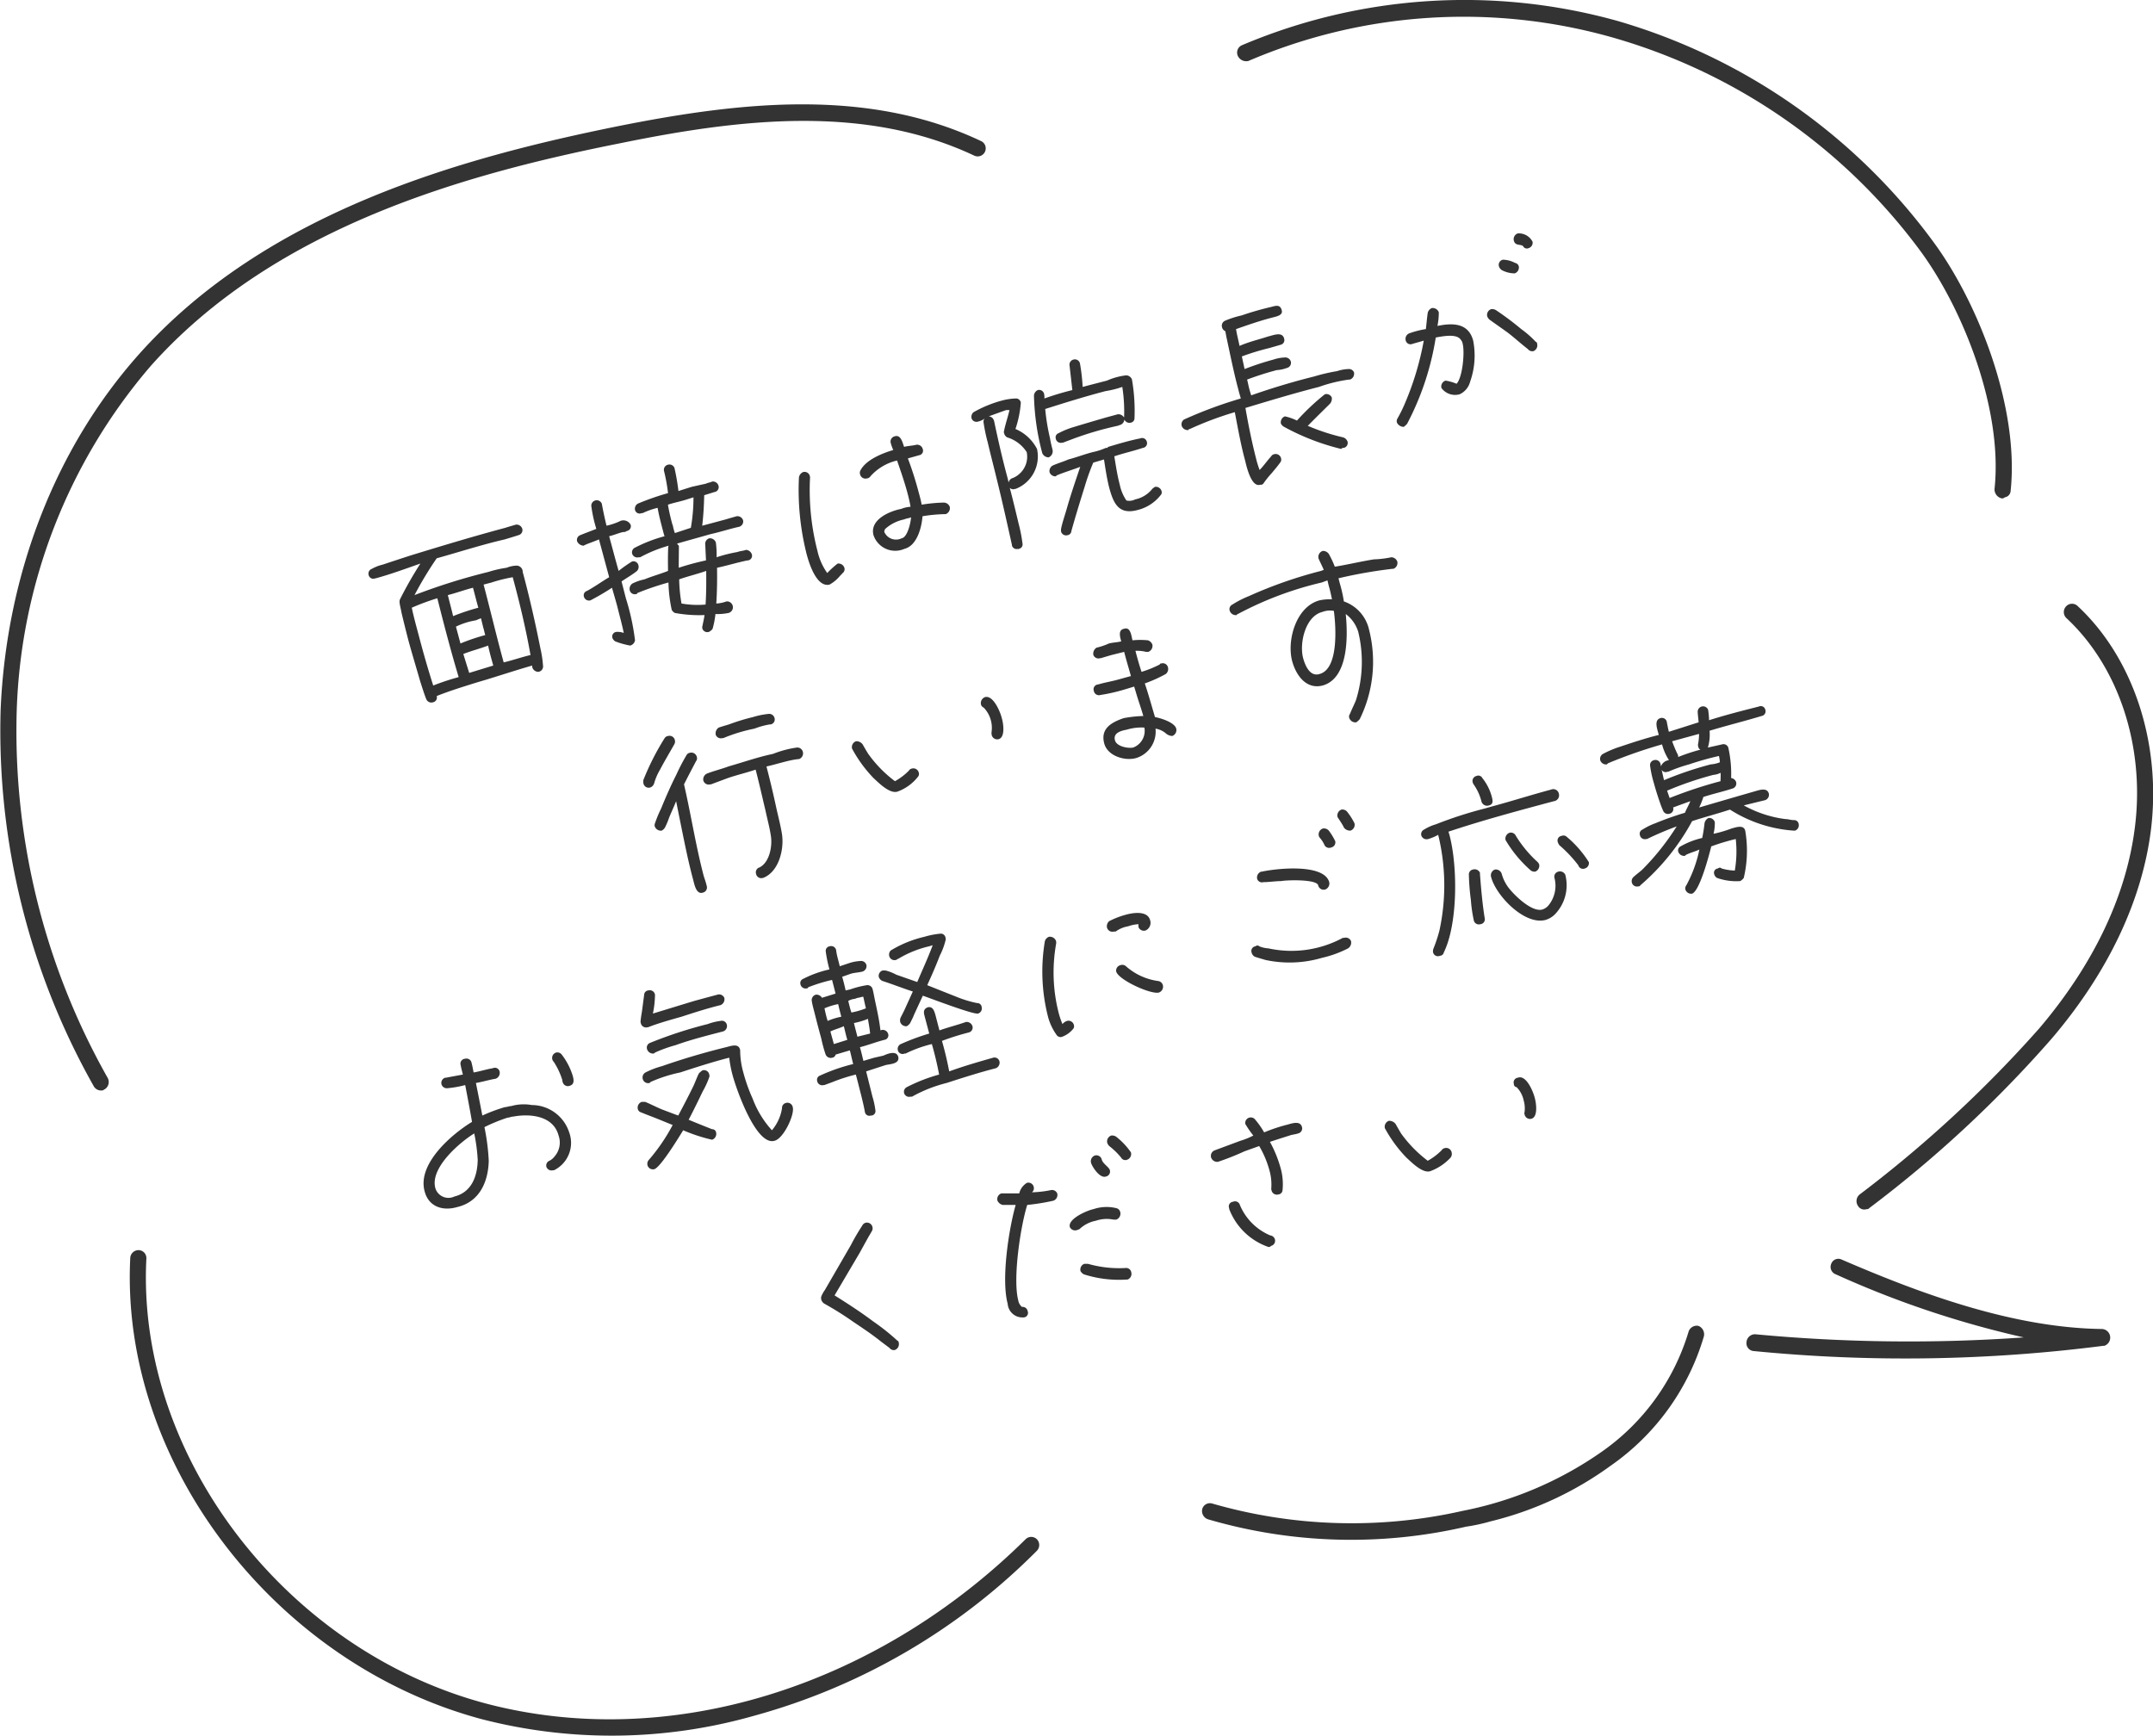
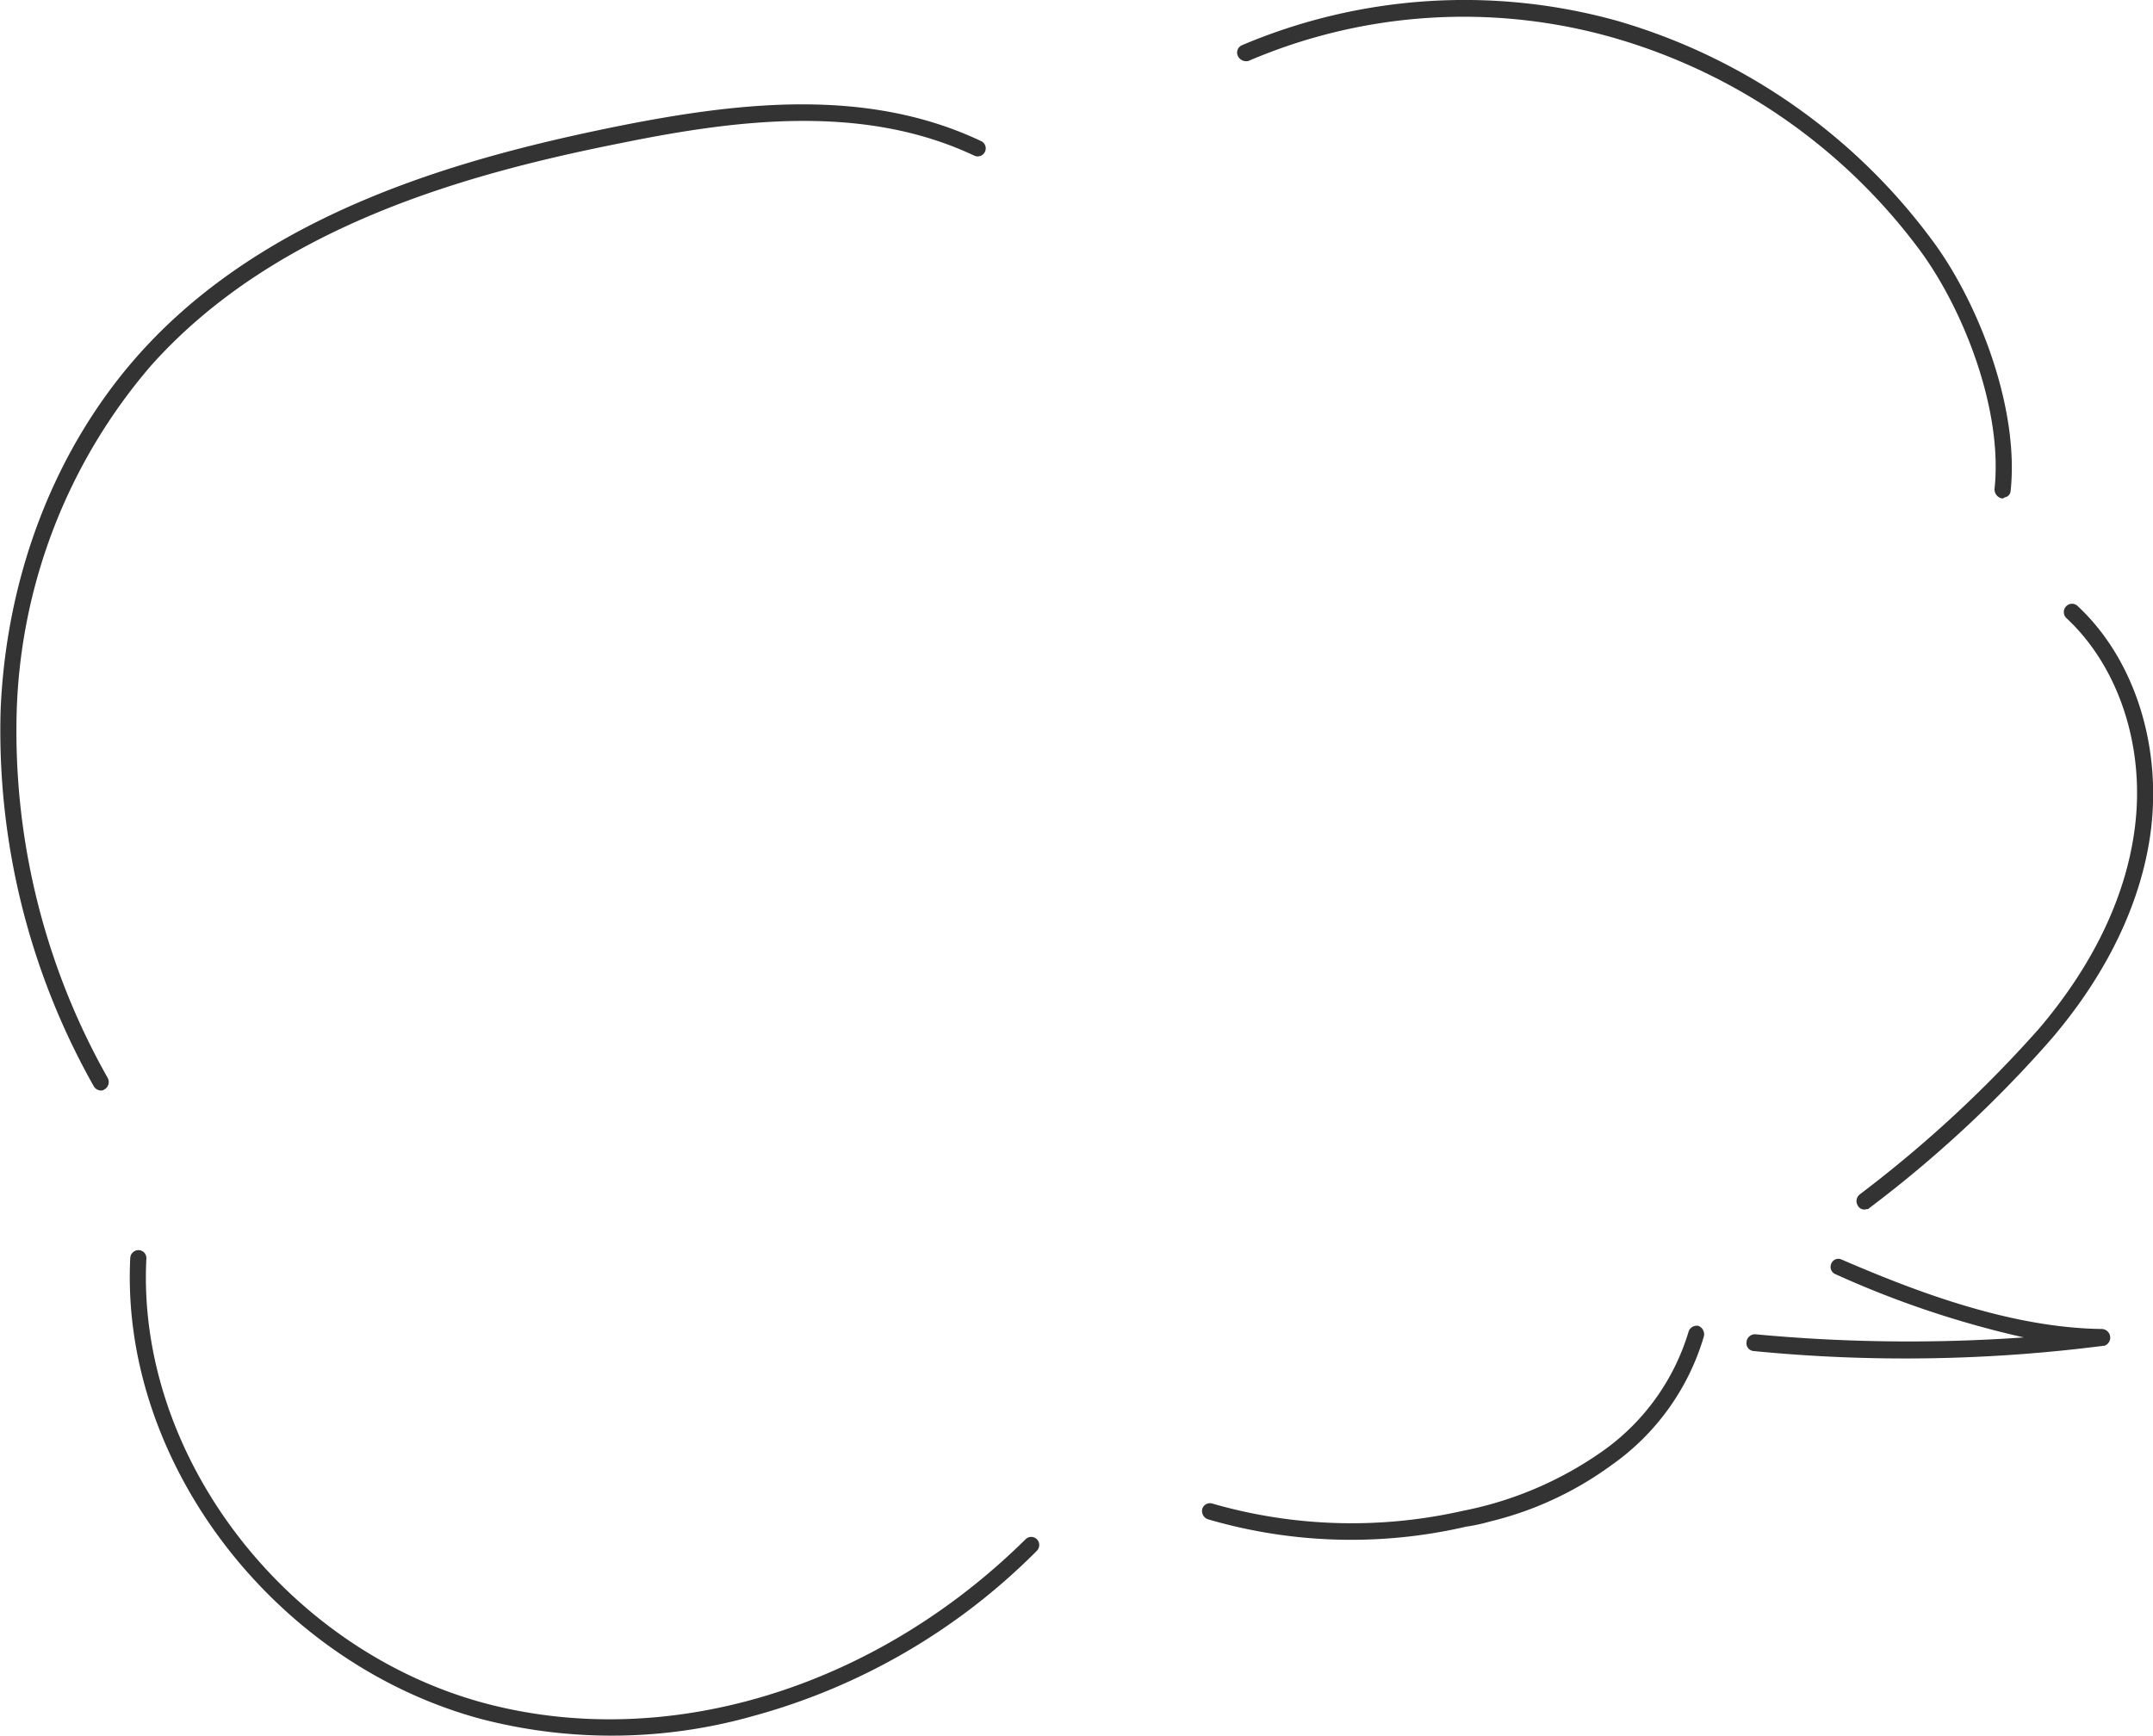
<svg xmlns="http://www.w3.org/2000/svg" id="txt_visit01.svg" width="204.75" height="165.1" viewBox="0 0 204.75 165.1">
  <defs>
    <style>
      .cls-1 {
        fill: #333;
        fill-rule: evenodd;
      }
    </style>
  </defs>
  <path id="シェイプ_853" data-name="シェイプ 853" class="cls-1" d="M1495.77,17230.5a0.267,0.267,0,0,0,.25-0.1,114.87,114.87,0,0,0,17.33-16.1c5.38-6.3,8.65-13.2,9.47-20,0.97-8.2-1.73-16.3-7.03-21.2a0.765,0.765,0,0,0-1.08.1,0.788,0.788,0,0,0,.07,1.1c4.93,4.6,7.43,12.1,6.52,19.7-0.78,6.6-3.93,13.2-9.11,19.3a117.477,117.477,0,0,1-17.08,15.8,0.813,0.813,0,0,0-.16,1.1A0.692,0.692,0,0,0,1495.77,17230.5Zm13.13-67.7a0.651,0.651,0,0,0,.56-0.6c0.84-7.9-3.07-17.9-7.35-23.7a56.97,56.97,0,0,0-30-21,54.177,54.177,0,0,0-35.75,2.3,0.762,0.762,0,0,0-.4,1,0.883,0.883,0,0,0,1.01.5,51.9,51.9,0,0,1,34.76-2.2,55.247,55.247,0,0,1,29.17,20.3c4.1,5.6,7.83,15.1,7.03,22.6a0.876,0.876,0,0,0,.68.9A0.338,0.338,0,0,0,1508.9,17162.8Zm-180.87,56.4c0.06,0,.12-0.1.18-0.1a0.814,0.814,0,0,0,.27-1.1,67.033,67.033,0,0,1-8.64-34.9,52.883,52.883,0,0,1,12.75-32.8c11.85-13.3,30.14-18.3,44.76-21.2,11.27-2.3,23.14-3.7,33.55,1.2a0.764,0.764,0,1,0,.61-1.4c-10.8-5.1-22.96-3.7-34.48-1.4-14.84,3-33.43,8.1-45.57,21.7-7.93,8.9-12.6,20.9-13.15,33.8a68.783,68.783,0,0,0,8.85,35.8A0.8,0.8,0,0,0,1328.03,17219.2Zm61.88,59.5a60.408,60.408,0,0,0,26.94-15.7,0.785,0.785,0,0,0,.01-1.1,0.76,0.76,0,0,0-1.08,0c-14.37,14.2-34.07,20.2-51.4,15.6-19.02-5.1-33.17-23.6-32.21-42.3a0.754,0.754,0,0,0-.72-0.8,0.789,0.789,0,0,0-.81.7c-1,19.4,13.67,38.6,33.39,43.9A49.432,49.432,0,0,0,1389.91,17278.7Zm70.08-18.5a32.408,32.408,0,0,0,11.44-5.3,22.832,22.832,0,0,0,8.86-12.3,0.864,0.864,0,0,0-.53-1,0.82,0.82,0,0,0-.94.6,21.456,21.456,0,0,1-8.28,11.4,34.6,34.6,0,0,1-13.2,5.6,47.839,47.839,0,0,1-23.81-.7,0.758,0.758,0,0,0-.94.5,0.83,0.83,0,0,0,.54,1,48.478,48.478,0,0,0,24.55.7A17.553,17.553,0,0,0,1459.99,17260.2Zm58.38-16.7a0.822,0.822,0,0,0-.21-1.6c-8.72-.1-17.81-3.6-24.76-6.6a0.72,0.72,0,0,0-1,.4,0.749,0.749,0,0,0,.43,1,92.3,92.3,0,0,0,17.88,6,155.724,155.724,0,0,1-25.55-.3,0.811,0.811,0,0,0-.82.8,0.74,0.74,0,0,0,.71.8,147.59,147.59,0,0,0,33.22-.5h0.1Z" transform="translate(-1318.25 -17115.5)" />
-   <path id="面接は院長が_行います_お気軽にご応募_ください_のコピー" data-name="面接は院長が 行います お気軽にご応募 ください  のコピー" class="cls-1" d="M1367.92,17165.8a0.564,0.564,0,0,0-.62-0.4c-0.33.1-.69,0.2-1,0.3-2.99.8-5.97,1.7-8.91,2.6-0.93.3-1.84,0.6-2.74,0.9a3.93,3.93,0,0,0-1.03.4,0.482,0.482,0,0,0-.31.6,0.456,0.456,0,0,0,.64.3H1354c1.45-.4,2.8-0.9,4.23-1.4a36.773,36.773,0,0,0-1.94,3.4,0.625,0.625,0,0,0-.04.3c0.03,0.3.12,0.6,0.19,1,0.19,0.8.39,1.6,0.62,2.5,0.35,1.3.75,2.6,1.15,4,0.13,0.4.41,1.3,0.58,1.7a0.524,0.524,0,0,0,.62.3,0.467,0.467,0,0,0,.37-0.6c1.25-.5,2.56-0.9,3.84-1.3,1.73-.5,3.49-1.1,5.24-1.6a0.68,0.68,0,0,0,.02.2,0.614,0.614,0,0,0,.55.4,0.518,0.518,0,0,0,.46-0.6,10.367,10.367,0,0,0-.24-1.6c-0.48-2.4-1.04-4.9-1.69-7.3a0.589,0.589,0,0,0-.66-0.6,2.683,2.683,0,0,0-.87.2,10.791,10.791,0,0,0-1.75.4,58.066,58.066,0,0,0-7.01,2.2,34.194,34.194,0,0,1,2.11-3.5c2.15-.6,4.31-1.3,6.48-1.8,0.33-.1,1-0.3,1.29-0.4A0.487,0.487,0,0,0,1367.92,17165.8Zm-0.91,4.6c0.65,2.4,1.25,4.9,1.69,7.4-0.85.2-1.7,0.5-2.55,0.7-0.66-2.4-1.25-4.9-1.91-7.4l0.76-.2A14.4,14.4,0,0,1,1367.01,17170.4Zm-3.78,1c0.17,0.6.33,1.3,0.51,1.9a20.463,20.463,0,0,0-2.4.8c-0.16-.7-0.33-1.3-0.5-2C1361.63,17171.9,1362.44,17171.6,1363.23,17171.4Zm0.98,3.8c0.07,0.2.12,0.5,0.19,0.7a19.266,19.266,0,0,0-2.36.8l-0.43-1.6a6.8,6.8,0,0,1,1.89-.6l0.49-.2Zm0.46,1.7c0.15,0.7.32,1.3,0.49,1.9l-2.29.7-0.56-1.8C1363.08,17177.4,1363.87,17177.2,1364.67,17176.9Zm-2.8,3a22.823,22.823,0,0,0-2.42.8c-0.51-1.6-.94-3.1-1.36-4.7-0.24-.9-0.49-1.8-0.68-2.7a21.5,21.5,0,0,1,2.43-.9C1360.47,17174.9,1361.12,17177.4,1361.87,17179.9Zm27.05-14.9a0.558,0.558,0,0,0-.62-0.4c-0.35.1-.7,0.2-1.03,0.3-0.74.2-1.49,0.4-2.24,0.6,0.12-1,.17-2,0.19-2.9,0.32-.1.65-0.2,0.96-0.3a0.469,0.469,0,0,0,.4-0.6,0.553,0.553,0,0,0-.61-0.4c-0.18.1-.39,0.1-0.58,0.2l-1.35.3-1.27.4a21.09,21.09,0,0,0-.38-2.2,0.514,0.514,0,0,0-.62-0.3,0.494,0.494,0,0,0-.37.6,17.158,17.158,0,0,1,.38,2.1,24.2,24.2,0,0,0-2.87,1,0.556,0.556,0,0,0-.27.6,0.447,0.447,0,0,0,.63.3h0.1a7.041,7.041,0,0,1,1.42-.5c0.12,0.7.28,1.3,0.46,2,0.06,0.2.12,0.5,0.2,0.7a13.93,13.93,0,0,0-2.84,1.1,0.493,0.493,0,0,0-.23.6,0.514,0.514,0,0,0,.62.3h0.13a13.051,13.051,0,0,1,2.71-1.1l-0.04.1c-0.04.8-.03,1.6-0.02,2.3-0.75.3-1.51,0.5-2.23,0.8a4.831,4.831,0,0,0-1.16.4,0.614,0.614,0,0,0-.26.6,0.491,0.491,0,0,0,.62.4c0.06,0,.07,0,0.12-0.1a26.884,26.884,0,0,1,2.95-1,13.708,13.708,0,0,0,.31,2.6,0.686,0.686,0,0,0,.31.3,12.974,12.974,0,0,0,2.81.2c-0.04.3-.11,0.6-0.19,1a0.512,0.512,0,0,0-.01.3,0.492,0.492,0,0,0,.61.3,0.873,0.873,0,0,0,.36-0.3,8.641,8.641,0,0,0,.27-1.4,5.194,5.194,0,0,0,1.24-.1,0.56,0.56,0,0,0-.19-1.1,3.29,3.29,0,0,1-.97.2c0.07-1.1.09-2.2,0.07-3.4,0.95-.2,1.92-0.5,2.89-0.7h0.05a0.443,0.443,0,0,0,.36-0.6,0.614,0.614,0,0,0-.55-0.4c-0.26.1-.55,0.1-0.8,0.2a14.133,14.133,0,0,0-1.99.5,9.381,9.381,0,0,0-.07-1.4,0.6,0.6,0,0,0-.64-0.4,0.547,0.547,0,0,0-.37.6l0.07,1.5a24.219,24.219,0,0,0-2.59.7c-0.01-.2.02-2,0.01-2.1a0.784,0.784,0,0,1-.17-0.2c1.05-.3,2.13-0.6,3.19-0.9,0.91-.2,1.81-0.5,2.72-0.7a0.525,0.525,0,0,0,.37-0.6h0Zm-10.7.4a0.776,0.776,0,0,0-1.08-.3,6.117,6.117,0,0,1-1.21.4c-0.17-.7-0.3-1.3-0.43-2l-0.02-.1a0.52,0.52,0,0,0-1,.2,13.139,13.139,0,0,0,.48,2.2c-0.5.2-1.05,0.4-1.53,0.6a0.481,0.481,0,0,0-.29.6,0.71,0.71,0,0,0,.63.4c0.07-.1,1.28-0.5,1.44-0.6,0.3,1.1.62,2.3,0.92,3.4l0.05,0.2c-0.68.4-1.37,0.9-2.1,1.3a0.43,0.43,0,0,0-.31.5,0.5,0.5,0,0,0,.63.4,23.156,23.156,0,0,0,2.05-1.2c0.17,0.6.35,1.2,0.51,1.8,0.22,0.9.45,1.7,0.61,2.5a1.7,1.7,0,0,0-.71-0.1,0.443,0.443,0,0,0-.36.6,0.7,0.7,0,0,0,.26.3,7.554,7.554,0,0,0,1.42.4,0.624,0.624,0,0,0,.46-0.5,22.163,22.163,0,0,0-.87-4l-0.41-1.6c0.43-.3,1.12-0.7,1.47-1a0.549,0.549,0,0,0,.14-0.5,0.486,0.486,0,0,0-.61-0.4,12.636,12.636,0,0,0-1.28.9c-0.31-1.1-.6-2.2-0.9-3.3,0.45-.1.88-0.3,1.33-0.4a0.476,0.476,0,0,0,.35-0.1,0.453,0.453,0,0,0,.36-0.6h0Zm5.98-2.6a16.834,16.834,0,0,1-.25,2.9l-1.52.5a4.853,4.853,0,0,1-.19-0.7l-0.07-.2c-0.16-.6-0.3-1.2-0.4-1.8,0.6-.2,1.19-0.3,1.8-0.5Zm1.21,7c0.01,1.1.01,2.1-.06,3.2a8.784,8.784,0,0,1-2.29-.1,14.846,14.846,0,0,1-.22-2.3C1383.7,17170.3,1384.55,17170.1,1385.41,17169.8Zm23.16-6.1a0.617,0.617,0,0,0-.56-0.4,14.918,14.918,0,0,0-2.11.2c-0.07-.4-0.18-0.8-0.29-1.2a32.4,32.4,0,0,0-1.02-3.2c0.34-.1.72-0.2,1.05-0.3a0.438,0.438,0,0,0,.36-0.6,0.548,0.548,0,0,0-.6-0.4c-0.4.1-.78,0.1-1.17,0.2-0.15-.4-0.31-1.2-0.9-1a0.514,0.514,0,0,0-.38.6,4.25,4.25,0,0,0,.25.7c-1.01.3-2.55,0.9-3.1,1.9a0.481,0.481,0,0,0-.06.4,0.525,0.525,0,0,0,.66.4,0.447,0.447,0,0,0,.33-0.2,4.852,4.852,0,0,1,2.53-1.5c0.38,1.1.73,2.1,1.02,3.2,0.1,0.4.2,0.8,0.26,1.2a2.8,2.8,0,0,0-.88.2c-1.06.2-3.03,1-2.64,2.5a2.176,2.176,0,0,0,2.94,1.3c1.22-.3,1.65-2.1,1.72-3.1a14.64,14.64,0,0,1,2.08-.2h0.12a0.6,0.6,0,0,0,.39-0.7h0Zm-10.02,5.8a0.594,0.594,0,0,0-.64-0.4,8.868,8.868,0,0,0-.99.9,5.809,5.809,0,0,1-.93-2.1,23.153,23.153,0,0,1-.71-6.9,0.464,0.464,0,0,0-.01-0.2,0.515,0.515,0,0,0-.65-0.4,0.673,0.673,0,0,0-.39.5,24.828,24.828,0,0,0,.73,7.3c0.21,0.8.93,3.2,2.18,2.9a3.461,3.461,0,0,0,.97-0.8c0.09-.1.2-0.2,0.28-0.3a0.456,0.456,0,0,0,.16-0.5h0Zm6.34-4.8c-0.03.5-.33,1.9-0.9,2a1.218,1.218,0,0,1-1.64-.6,0.44,0.44,0,0,1,.09-0.3,3.839,3.839,0,0,1,1.8-.9C1404.45,17164.8,1404.68,17164.8,1404.89,17164.7Zm21.01-13.1a0.6,0.6,0,0,0-.56-0.4,6.275,6.275,0,0,0-1.82.5q-1.17.3-2.31,0.6a18,18,0,0,0-.25-2.2,0.493,0.493,0,0,0-.63-0.4,0.5,0.5,0,0,0-.36.6c0.02,0.2.26,2.3,0.26,2.3a26.873,26.873,0,0,0-2.66.8,1.346,1.346,0,0,0-.02-0.4,0.486,0.486,0,0,0-.61-0.4,0.634,0.634,0,0,0-.36.5,23.186,23.186,0,0,0,.79,5.5,0.663,0.663,0,0,0,.6.4,0.621,0.621,0,0,0,.38-0.7c-0.07-.3-0.18-0.7-0.24-1.1a19.953,19.953,0,0,1-.46-2.8c1.88-.6,3.82-1.2,5.73-1.7a9.363,9.363,0,0,0,1.6-.4,14.866,14.866,0,0,1,.17,2.9h-0.01a0.622,0.622,0,0,0-.58-0.3l-1.11.3c-1.03.3-2.05,0.6-3.04,0.9a8.005,8.005,0,0,0-1.49.6,0.42,0.42,0,0,0-.27.5,0.487,0.487,0,0,0,.62.4h0.07l1.06-.4a31.232,31.232,0,0,1,4.13-1.2l0.29-.1a0.6,0.6,0,0,0,.36-0.5,0.515,0.515,0,0,0,.6.3,0.419,0.419,0,0,0,.36-0.4,17.466,17.466,0,0,0-.24-3.7h0Zm2.81,10.6a0.561,0.561,0,0,0-.6-0.4,1.126,1.126,0,0,0-.28.2,2.819,2.819,0,0,1-1.63,1,1.2,1.2,0,0,1-.83.1,4.165,4.165,0,0,1-.63-1.5c-0.24-.9-0.37-1.8-0.52-2.7,0.89-.3,1.81-0.5,2.71-0.8a0.453,0.453,0,0,0,.38-0.6,0.462,0.462,0,0,0-.64-0.3c-1.01.2-2.02,0.5-3.02,0.8h-0.02l-0.07.1h-0.15a5.962,5.962,0,0,1-1.24.4c-0.78.2-1.55,0.5-2.32,0.7-0.44.2-1.13,0.4-1.53,0.6a0.614,0.614,0,0,0-.26.6,0.578,0.578,0,0,0,.62.4c0.05-.1.07-0.1,0.11-0.1,0.42-.2,1.7-0.6,2.19-0.8-0.44,1.3-.85,2.5-1.23,3.8-0.16.6-.51,1.6-0.59,2.1a0.759,0.759,0,0,0,.01.3,0.5,0.5,0,0,0,.61.3,0.428,0.428,0,0,0,.36-0.4c0.39-1.4.82-2.8,1.26-4.2a21.115,21.115,0,0,1,.82-2.3l1.02-.3c0.14,0.9.27,1.8,0.5,2.7,0.41,1.5.91,2.6,2.72,2.1a3.969,3.969,0,0,0,2.16-1.4,0.379,0.379,0,0,0,.09-0.4h0Zm-11.84-4a4.1,4.1,0,0,0-2.05-1.9,10.107,10.107,0,0,0,.51-2.5,0.468,0.468,0,0,0-.51-0.4,5.765,5.765,0,0,0-1.3.2,11.6,11.6,0,0,0-2.68,1.1,0.576,0.576,0,0,0-.19.6,0.49,0.49,0,0,0,.6.3,1.672,1.672,0,0,0,.65-0.3,0.425,0.425,0,0,0-.11.4,16.067,16.067,0,0,0,.4,1.9c0.28,1.2.57,2.3,0.86,3.5,0.52,2.1.96,4.1,1.43,6.2l0.01,0.1a0.463,0.463,0,0,0,.58.3c0.02,0.1.04,0,.06,0a0.419,0.419,0,0,0,.36-0.5,14.222,14.222,0,0,0-.37-1.9c-0.26-1.1-.55-2.3-0.84-3.4a0.463,0.463,0,0,0,.5.1h0.05a3.3,3.3,0,0,0,2.04-3.8h0Zm-0.98.3a2.171,2.171,0,0,1-.73,2.1,2.009,2.009,0,0,1-.69.4,0.539,0.539,0,0,0-.3.4l-0.09-.4c-0.49-1.8-.9-3.6-1.3-5.5h-0.01a0.536,0.536,0,0,0-.49-0.4c0.54-.2,1.1-0.4,1.66-0.6h0.31c-0.13.6-.38,1.3-0.52,2a0.277,0.277,0,0,0,.01.2,0.591,0.591,0,0,0,.3.4A3.374,3.374,0,0,1,1415.89,17158.5Zm31.12-7.6a0.524,0.524,0,0,0-.54-0.3,3.892,3.892,0,0,0-1.07.2,16.692,16.692,0,0,0-2.15.5q-3.015.75-6.01,1.8-0.1-.3-0.18-0.6c-0.08-.3-0.13-0.6-0.21-0.9a28.839,28.839,0,0,1,2.82-.9,3.228,3.228,0,0,0,.95-0.2,0.5,0.5,0,0,0,.39-0.6,0.544,0.544,0,0,0-.59-0.4,3.892,3.892,0,0,0-1.07.2,27.4,27.4,0,0,0-2.74.9l-0.26-1.2a23.328,23.328,0,0,1,2.62-.8c0.35-.1.7-0.2,1.03-0.3a0.458,0.458,0,0,0,.37-0.6c-0.18-.7-1.05-0.3-1.52-0.2-0.9.3-1.82,0.5-2.72,0.9-0.12-.6-0.26-1.1-0.33-1.6,1.14-.4,2.29-0.8,3.46-1.1,0.36-.1,1.03-0.2.88-0.7-0.15-.6-0.63-0.4-1.03-0.3a27.466,27.466,0,0,0-2.78.8,8.948,8.948,0,0,0-1.57.5,0.514,0.514,0,0,0-.3.6,0.541,0.541,0,0,0,.32.4l0.09,0.5c0.37,1.7.7,3.4,1.16,5.1,0.07,0.3.14,0.5,0.22,0.8a40.836,40.836,0,0,0-5.4,2,0.556,0.556,0,0,0-.22.6,0.594,0.594,0,0,0,.64.4,0.131,0.131,0,0,1,.14-0.1,31.709,31.709,0,0,1,4.27-1.6c0.29,1.5.57,3.1,0.98,4.6,0.12,0.5.58,2.6,1.45,2.3a0.294,0.294,0,0,0,.28-0.1,8.744,8.744,0,0,1,.8-1c0.25-.3.59-0.7,0.8-1a0.435,0.435,0,0,0,.09-0.4,0.525,0.525,0,0,0-.66-0.4,0.416,0.416,0,0,0-.28.2c-0.37.4-.71,0.9-1.1,1.3a9.063,9.063,0,0,1-.34-1.1c-0.41-1.6-.73-3.2-1.01-4.8,2.32-.7,4.64-1.4,6.99-2a14.22,14.22,0,0,1,2.86-.7h0.09a0.591,0.591,0,0,0,.38-0.7h0Zm-0.61,6.6a0.652,0.652,0,0,0-.41-0.4,19.813,19.813,0,0,1-3.37-1.1c0.69-.7,1.4-1.4,2.11-2.1a0.741,0.741,0,0,0,.17-0.6,0.558,0.558,0,0,0-.66-0.3,22.374,22.374,0,0,0-2.65,2.5,5.172,5.172,0,0,0-1.14-.4,0.591,0.591,0,0,0-.38.7,0.772,0.772,0,0,0,.3.3,22.264,22.264,0,0,0,5.43,2.1,0.243,0.243,0,0,1,.23-0.1A0.48,0.48,0,0,0,1446.4,17157.5Zm17.6-19a1.459,1.459,0,0,0-1.41-.8,0.576,0.576,0,0,0-.37.7c0.14,0.5.59,0.3,0.87,0.5a0.4,0.4,0,0,0,.53.2,0.543,0.543,0,0,0,.38-0.6h0Zm-1.32,2.3a0.469,0.469,0,0,0-.36-0.3,2.554,2.554,0,0,0-1.14-.3,0.5,0.5,0,0,0-.39.6,0.655,0.655,0,0,0,.3.4,2.641,2.641,0,0,0,1.21.3,0.591,0.591,0,0,0,.38-0.7h0Zm1.75,7.4a0.2,0.2,0,0,0-.14-0.2,9.134,9.134,0,0,0-1.37-1.2,27.293,27.293,0,0,0-2.4-1.8,0.728,0.728,0,0,0-.45-0.1,0.573,0.573,0,0,0-.38.7,0.785,0.785,0,0,0,.21.3c0.56,0.4,1.13.8,1.69,1.2,0.66,0.5,1.31,1.1,1.96,1.6a0.536,0.536,0,0,0,.52.2,0.588,0.588,0,0,0,.36-0.7h0Zm-6.08-.3c-0.45-1.7-1.96-1.7-3.4-1.4a6.37,6.37,0,0,0,.13-1.3,0.619,0.619,0,0,0-.66-0.4,0.644,0.644,0,0,0-.4.5c-0.07.5-.11,1-0.17,1.5a8.61,8.61,0,0,0-1.57.4,0.568,0.568,0,0,0-.34.7,0.466,0.466,0,0,0,.65.3l1.06-.3a27.806,27.806,0,0,1-1.85,6.1,13.106,13.106,0,0,1-.65,1.3,0.5,0.5,0,0,0-.05.4,0.738,0.738,0,0,0,.64.4,1.641,1.641,0,0,0,.33-0.3,26.4,26.4,0,0,0,2.72-8.2c0.58-.1,1.97-0.4,2.37.2a0.749,0.749,0,0,1,.19.4c0.21,0.8-.01,3.2-0.58,3.8a4.4,4.4,0,0,0-1.05-.3,0.588,0.588,0,0,0-.39.7,1.6,1.6,0,0,0,1.73.6,1.8,1.8,0,0,0,1-1.2A7.433,7.433,0,0,0,1458.35,17147.9Zm-66.44,35.9a0.522,0.522,0,0,0-.57-0.4,7.62,7.62,0,0,0-1.48.3,19.412,19.412,0,0,0-2.29.7c-0.33.1-.68,0.2-0.97,0.3a0.659,0.659,0,0,0-.28.7,0.528,0.528,0,0,0,.64.3h0.08a15.534,15.534,0,0,1,2.96-.9,7.433,7.433,0,0,1,1.45-.4h0.09a0.48,0.48,0,0,0,.37-0.6h0Zm2.69,3.2a0.539,0.539,0,0,0-.58-0.4,9.771,9.771,0,0,0-2.25.6c-1.44.3-2.85,0.8-4.26,1.2-0.5.2-1.64,0.5-2.08,0.7a0.617,0.617,0,0,0-.3.6,0.525,0.525,0,0,0,.66.4h0.08c0.52-.2,1.07-0.4,1.6-0.6,0.88-.3,1.75-0.5,2.64-0.8,0.34,1.3.63,2.6,0.94,3.9,0.17,0.8.39,1.6,0.51,2.4,0.15,0.9-.09,2.5-1.08,3a0.478,0.478,0,0,0-.33.6,0.5,0.5,0,0,0,.64.4h0.03c1.54-.6,2.02-2.8,1.79-4.2-0.13-.8-0.34-1.6-0.52-2.4-0.3-1.4-.61-2.7-0.95-4,0.93-.2,2.08-0.6,3.01-0.7h0.07a0.573,0.573,0,0,0,.38-0.7h0Zm-12.17-1.1a0.513,0.513,0,0,0-.64-0.4,0.447,0.447,0,0,0-.33.2,24.3,24.3,0,0,0-2.03,4,1.007,1.007,0,0,0,.01.3,0.506,0.506,0,0,0,.64.4,0.6,0.6,0,0,0,.38-0.4,5.483,5.483,0,0,1,.56-1.3c0.42-.8.9-1.6,1.35-2.4a0.522,0.522,0,0,0,.06-0.4h0Zm2.09,1.6a0.534,0.534,0,0,0-.67-0.4,0.43,0.43,0,0,0-.3.2,19.181,19.181,0,0,0-.99,1.9c-0.51,1-.99,2.1-1.44,3.2a11.594,11.594,0,0,0-.58,1.4,0.444,0.444,0,0,0-.02.3,0.612,0.612,0,0,0,.66.4,0.787,0.787,0,0,0,.36-0.4,6.512,6.512,0,0,0,.33-0.8c0.2-.5.44-1,0.68-1.6l0.32,1.6c0.39,1.9.77,3.9,1.28,5.8,0.12,0.4.27,1.5,0.93,1.3a0.5,0.5,0,0,0,.39-0.6c-0.09-.4-0.21-0.7-0.3-1-0.76-2.9-1.2-5.8-1.87-8.7,0.35-.7.72-1.4,1.14-2.2A0.429,0.429,0,0,0,1384.52,17187.5Zm29-3.7c-0.14-.6-0.81-2.2-1.59-2a0.607,0.607,0,0,0-.39.7,0.44,0.44,0,0,0,.26.3,2.769,2.769,0,0,1,.75,2.3,1.007,1.007,0,0,0,.01.3,0.538,0.538,0,0,0,.67.4c0.66-.2.42-1.6,0.29-2h0Zm-7.89,5.2a0.53,0.53,0,0,0-.67-0.4,0.416,0.416,0,0,0-.28.2,5.805,5.805,0,0,1-1.32,1,11.839,11.839,0,0,1-2.54-2.6c-0.19-.3-0.36-0.6-0.53-0.9a0.73,0.73,0,0,0-.63-0.3,0.591,0.591,0,0,0-.38.7,12.652,12.652,0,0,0,2.04,2.8c0.44,0.4,1.5,1.5,2.25,1.3a4.349,4.349,0,0,0,1.96-1.4A0.415,0.415,0,0,0,1405.63,17189Zm23.7-10a0.506,0.506,0,0,0-.64-0.4,0.14,0.14,0,0,0-.15.1,10.437,10.437,0,0,1-1.73.7c-0.2-.6-0.4-1.3-0.58-2a3.469,3.469,0,0,1,1.01.1h0.21a0.607,0.607,0,0,0,.39-0.7,0.694,0.694,0,0,0-.42-0.4,7.222,7.222,0,0,0-1.47,0c-0.11-.4-0.17-1.3-0.79-1.1-0.61.1-.39,0.8-0.28,1.2-0.39.1-.77,0.1-1.17,0.2a6.09,6.09,0,0,1-1.18.4,0.672,0.672,0,0,0-.3.7,0.518,0.518,0,0,0,.64.3h0.07c0.33-.1.66-0.2,1.01-0.3,0.4-.1.8-0.2,1.21-0.3,0.2,0.8.42,1.5,0.64,2.3-0.37.1-.73,0.2-1.09,0.3-0.68.2-1.37,0.3-2.03,0.5a0.455,0.455,0,0,0-.41.6,0.493,0.493,0,0,0,.63.4,16.95,16.95,0,0,0,2.22-.5l0.99-.3,0.3,1c0.19,0.6.4,1.2,0.57,1.8a11.751,11.751,0,0,0-1.86.2c-1.18.4-2.23,1-1.86,2.4,0.31,1.2,1.95,1.7,3.03,1.4a2.631,2.631,0,0,0,1.85-2.8,2.027,2.027,0,0,1,1.04.5,1.018,1.018,0,0,0,.55.2,0.6,0.6,0,0,0,.38-0.7c-0.16-.6-1.48-1-2.02-1.1l-0.03-.1c-0.3-1-.6-2.1-0.94-3.1a12.95,12.95,0,0,0,2-.9,0.61,0.61,0,0,0,.21-0.6h0Zm-2.25,5.7a1.691,1.691,0,0,1-1.07,1.9c-0.49.1-1.58-.1-1.73-0.7-0.18-.7.58-0.9,1.12-1A4.785,4.785,0,0,1,1427.08,17184.7Zm24.05-15.8a0.628,0.628,0,0,0-.56-0.4,9.293,9.293,0,0,1-1.66.2c-1.25.2-2.49,0.5-3.72,0.7a9.224,9.224,0,0,0-.56-1.2,0.66,0.66,0,0,0-.59-0.3,0.594,0.594,0,0,0-.4.7c0.07,0.2.38,0.8,0.5,1.1l-0.27.1a41.95,41.95,0,0,0-6.86,2.4,9.185,9.185,0,0,0-1.56.8,0.48,0.48,0,0,0-.25.6,0.612,0.612,0,0,0,.66.4c0.05-.1.07-0.1,0.11-0.1a32.737,32.737,0,0,1,7.98-3l0.54-.2,0.12,0.5c0.12,0.4.21,0.8,0.31,1.3a4.75,4.75,0,0,0-1.19.1c-2.22.6-3.13,3.8-2.59,5.8,0.36,1.3,1.31,2.7,2.89,2.3,2.5-.7,2.4-4.8,2.2-6.8a3.326,3.326,0,0,1,1.19,1.7,12.143,12.143,0,0,1-.22,6.5c-0.16.4-.37,0.8-0.57,1.3a0.425,0.425,0,0,0-.06.4,0.619,0.619,0,0,0,.66.4,1.641,1.641,0,0,0,.33-0.3,12.375,12.375,0,0,0,.89-8.5,3.7,3.7,0,0,0-2.4-2.7,12.584,12.584,0,0,0-.38-1.7l-0.13-.5a45.148,45.148,0,0,1,5.13-.9h0.09a0.594,0.594,0,0,0,.37-0.7h0Zm-6.03,4.7c0.19,1.4.49,5.5-1.35,6-0.92.3-1.38-.8-1.57-1.5-0.38-1.4.2-4,1.83-4.4A2.034,2.034,0,0,1,1445.1,17173.6Zm-72.36,44.3a6.313,6.313,0,0,0-1.07-2.1,0.519,0.519,0,0,0-.5-0.2,0.531,0.531,0,0,0-.25.9,6.983,6.983,0,0,1,.8,1.7,0.62,0.62,0,0,0,.04.2,0.507,0.507,0,0,0,.55.4c0.5-.1.55-0.4,0.43-0.9h0Zm-0.36,5.3a3.754,3.754,0,0,0-3.56-2.6,4.334,4.334,0,0,0-1.96.1c-0.2,0-.41.1-0.6,0.1a15.67,15.67,0,0,0-2.14.8c-0.19-1-.39-2-0.61-3.1,0.63-.1,1.24-0.3,1.87-0.4a0.591,0.591,0,0,0,.38-0.7,0.463,0.463,0,0,0-.65-0.3c-0.61.1-1.21,0.3-1.82,0.4-0.06-.3-0.11-0.6-0.19-0.9a0.493,0.493,0,0,0-.63-0.4,0.459,0.459,0,0,0-.41.6c0.05,0.3.14,0.6,0.21,0.9-0.54.1-1.08,0.2-1.61,0.3h-0.07a0.517,0.517,0,0,0-.36.6,0.522,0.522,0,0,0,.57.4,10.171,10.171,0,0,0,1.69-.3c0.23,1.2.44,2.3,0.65,3.5-1.97,1.2-5.22,4-4.51,6.6,0.39,1.5,1.75,1.9,3.11,1.5,2.12-.5,2.94-2.4,2.99-4.4a20.606,20.606,0,0,0-.41-3.2,16.359,16.359,0,0,1,2.2-.9c0.17,0,.35-0.1.53-0.1,1.59-.3,3.82-0.1,4.32,1.8a2,2,0,0,1-.39,2,1.37,1.37,0,0,1-.48.4,0.484,0.484,0,0,0-.28.6,0.521,0.521,0,0,0,.63.3h0.09a2.9,2.9,0,0,0,1.44-3.6h0Zm-9.03.1a16.864,16.864,0,0,1,.33,2.5c-0.02,1.6-.6,3.1-2.22,3.5a1.3,1.3,0,0,1-1.81-.8C1359.13,17226.6,1361.9,17224.2,1363.35,17223.3Zm23.78-12.9a0.533,0.533,0,0,0-.64-0.3q-1.125.3-2.22,0.6c-1.32.4-2.62,0.8-3.93,1.2h0a9.255,9.255,0,0,0,.2-1.8,0.506,0.506,0,0,0-.64-0.4,0.429,0.429,0,0,0-.39.4l-0.21,1.6c-0.05.3-.1,0.6-0.13,0.9a0.4,0.4,0,0,0,.02.2,0.506,0.506,0,0,0,.64.4h0.05c1.03-.4,2.12-0.7,3.18-1,1.23-.4,2.47-0.8,3.7-1.1a0.594,0.594,0,0,0,.37-0.7h0Zm0.25,2.6a0.486,0.486,0,0,0-.61-0.4,5.306,5.306,0,0,0-1.22.3,40.908,40.908,0,0,0-5.51,1.8,0.48,0.48,0,0,0-.25.6,0.594,0.594,0,0,0,.64.4,1.47,1.47,0,0,0,.13-0.1,13.314,13.314,0,0,1,1.95-.7c1.11-.4,2.21-0.7,3.34-1,0.38-.1.77-0.2,1.16-0.3a0.534,0.534,0,0,0,.37-0.6h0Zm6.26,7.8a0.509,0.509,0,0,0-.64-0.4,0.48,0.48,0,0,0-.38.5,4.272,4.272,0,0,1-.96,2.1,9.3,9.3,0,0,1-1.83-3,16.037,16.037,0,0,1-.89-2.5,7.83,7.83,0,0,1-.3-2.1,0.355,0.355,0,0,0-.02-0.1c-0.17-.6-0.89-0.3-1.33-0.2-2.03.5-4.08,1.1-6.08,1.8a7.974,7.974,0,0,0-1.57.6,0.542,0.542,0,0,0-.27.6,0.529,0.529,0,0,0,.66.4,0.943,0.943,0,0,1,.1-0.1,13.94,13.94,0,0,1,2.81-.9c1.53-.5,3.08-1,4.64-1.4h0.02a11.33,11.33,0,0,0,.33,1.7c0.32,1.2,2.21,6.7,3.97,6.2,0.87-.2,1.94-2.5,1.74-3.2h0Zm-7.94-3.1a0.506,0.506,0,0,0-.64-0.4,1.552,1.552,0,0,0-.35.3c-0.2.4-.37,0.9-0.57,1.3-0.44.9-.91,1.8-1.39,2.7q-0.81-.3-1.59-0.6c-0.48-.2-1.06-0.5-1.55-0.7h-0.34a0.588,0.588,0,0,0-.36.7,0.446,0.446,0,0,0,.31.3c0.49,0.2,1.02.4,1.53,0.6l1.47,0.6a17.623,17.623,0,0,1-2.25,3.3,0.557,0.557,0,0,0-.15.5,0.537,0.537,0,0,0,.66.4c0.61-.2,2.37-3.1,2.74-3.7a15.734,15.734,0,0,0,2.75.9,0.591,0.591,0,0,0,.38-0.7,0.366,0.366,0,0,0-.38-0.3c-0.76-.3-1.5-0.6-2.23-0.9,0.47-.9.91-1.8,1.34-2.7a7.833,7.833,0,0,0,.6-1.3A0.392,0.392,0,0,0,1385.7,17217.7Zm25.91-6.4a0.425,0.425,0,0,0-.45-0.4,10.728,10.728,0,0,1-1.71-.5c-1.01-.4-2.02-0.8-3.02-1.2,0.41-.9.81-1.8,1.19-2.8a6.661,6.661,0,0,0,.56-1.5,0.339,0.339,0,0,0-.01-0.2,0.449,0.449,0,0,0-.49-0.4,7.965,7.965,0,0,0-1.53.3,10.8,10.8,0,0,0-3.19,1.3,0.557,0.557,0,0,0-.15.5,0.509,0.509,0,0,0,.64.4c0.08,0,.13-0.1.21-0.1a10.119,10.119,0,0,1,2.96-1.2l0.33-.1c-0.45,1.2-.96,2.3-1.47,3.5l-2-.7a4.219,4.219,0,0,0-1.03-.4h-0.26a0.534,0.534,0,0,0-.37.6,0.632,0.632,0,0,0,.35.4c0.95,0.3,1.94.7,2.89,1l-0.77,1.7c-0.14.3-.3,0.6-0.4,0.8a0.728,0.728,0,0,0-.03.4,0.583,0.583,0,0,0,.63.4,1.041,1.041,0,0,0,.32-0.3c0.14-.3.26-0.5,0.37-0.8l0.83-1.8c0.6,0.2,4.76,1.8,5.25,1.7a0.509,0.509,0,0,0,.35-0.6h0Zm1.7,5.2a0.487,0.487,0,0,0-.62-0.4c-1.41.4-2.8,0.8-4.17,1.3-0.19-1-.43-2-0.69-2.9a24.044,24.044,0,0,1,2.54-.8,0.48,0.48,0,0,0,.36-0.6,0.578,0.578,0,0,0-.62-0.4c-0.85.3-1.68,0.5-2.52,0.8l-0.39-1.5c-0.1-.3-0.21-0.8-0.71-0.7-0.53.2-.37,0.6-0.27,1l0.4,1.5a21.523,21.523,0,0,0-2.7,1,0.5,0.5,0,0,0-.28.6,0.456,0.456,0,0,0,.64.3h0.1a11.82,11.82,0,0,1,2.49-.9c0.26,0.9.5,1.9,0.69,2.9a16.137,16.137,0,0,0-3.08,1.2,0.5,0.5,0,0,0-.24.6,0.5,0.5,0,0,0,.61.3h0.14a13.27,13.27,0,0,1,3.29-1.3c1.54-.5,3.11-1,4.67-1.4a0.571,0.571,0,0,0,.36-0.6h0Zm-9.64-.5c-0.18-.6-0.97-0.3-1.41-0.1l-0.88.2c-0.35.1-.68,0.2-1.02,0.3-0.1-.4-0.21-0.9-0.33-1.3,0.78-.2,1.54-0.5,2.32-0.7a0.433,0.433,0,0,0,.35-0.6,0.528,0.528,0,0,0-.72-0.3c-0.11-1-.34-2-0.55-3-0.06-.3-0.11-0.6-0.19-0.9a0.5,0.5,0,0,0-.55-0.4,8.927,8.927,0,0,0-1.58.4l-0.44.1c-0.11-.5-0.21-0.9-0.33-1.3,0.3-.1.57-0.2,0.86-0.3,0.37-.1.73-0.1,1.09-0.2a0.548,0.548,0,0,0,.36-0.6,0.522,0.522,0,0,0-.57-0.4,4.111,4.111,0,0,0-1.07.2c-0.29.1-.6,0.2-0.9,0.3-0.11-.5-0.28-1-0.34-1.5l-0.02-.1a0.49,0.49,0,0,0-.6-0.3,0.439,0.439,0,0,0-.37.5,12.829,12.829,0,0,0,.35,1.7,10.48,10.48,0,0,0-2.5.9,0.424,0.424,0,0,0-.26.5,0.5,0.5,0,0,0,.62.4c0.05,0,.07,0,0.12-0.1a15.426,15.426,0,0,1,2.27-.7c0.1,0.4.21,0.8,0.33,1.3l-1.29.4a0.616,0.616,0,0,0-.57-0.3,0.53,0.53,0,0,0-.4.6c0.06,0.4.18,0.8,0.28,1.2q0.3,1.2.63,2.4a12.4,12.4,0,0,0,.41,1.5,0.517,0.517,0,0,0,.61.3,0.391,0.391,0,0,0,.34-0.3l1.35-.4c0.11,0.4.21,0.9,0.32,1.3a17.383,17.383,0,0,0-3.16,1.1,0.42,0.42,0,0,0-.27.5,0.487,0.487,0,0,0,.62.4h0.07l0.81-.3a16.284,16.284,0,0,1,2.18-.7c0.19,0.7.36,1.4,0.54,2.1,0.12,0.5.22,0.9,0.31,1.4l0.02,0.1a0.427,0.427,0,0,0,.55.3,0.419,0.419,0,0,0,.44-0.5,7.551,7.551,0,0,0-.28-1.3l-0.6-2.4c0.62-.2,1.23-0.4,1.85-0.6,0.4-.1,1.37-0.1,1.2-0.8h0Zm-3.32-5.7c0.09,0.4.17,0.8,0.25,1.1a7.393,7.393,0,0,1-1.38.4c-0.11-.3-0.2-0.7-0.3-1.1a1.5,1.5,0,0,1,.62-0.2l0.28-.1c0.17,0,.35-0.1.53-0.1h0Zm0.44,2.1c0.08,0.5.16,0.9,0.21,1.4l-1.21.3c-0.1-.4-0.21-0.8-0.33-1.3a6.73,6.73,0,0,0,1.33-.4h0Zm-2.83-1.4q0.135,0.6.3,1.2a6.277,6.277,0,0,0-1.3.4l-0.09-.3q-0.12-.45-0.21-0.9a6.277,6.277,0,0,1,1.3-.4h0Zm0.54,2.1c0.12,0.5.21,0.9,0.33,1.3l-1.28.4-0.33-1.2C1397.65,17213.4,1398.07,17213.3,1398.5,17213.1Zm29.12-10.1c-0.26-.9-1.6-0.7-2.31-0.5a8.127,8.127,0,0,0-1.56.6,0.628,0.628,0,0,0-.23.6,0.533,0.533,0,0,0,.66.4h0.17a2.763,2.763,0,0,1,1.19-.5,3.421,3.421,0,0,1,.98-0.2,1.007,1.007,0,0,0,.01.3,0.552,0.552,0,0,0,.66.3,0.8,0.8,0,0,0,.43-1h0Zm1.22,6.2a0.545,0.545,0,0,0-.48-0.4,5.8,5.8,0,0,1-3.03-1.4,0.523,0.523,0,0,0-.54-0.1,0.531,0.531,0,0,0-.39.6c0.22,0.8,3.29,2.2,4.06,2a0.591,0.591,0,0,0,.38-0.7h0Zm-10.16-4.2a0.622,0.622,0,0,0-.68-0.4,0.652,0.652,0,0,0-.38.4,17.367,17.367,0,0,0,.27,7.1,5.248,5.248,0,0,0,.82,1.8,0.451,0.451,0,0,0,.57.2,2.441,2.441,0,0,0,.99-0.7,0.4,0.4,0,0,0,.11-0.4,0.529,0.529,0,0,0-.66-0.4,0.941,0.941,0,0,0-.43.3,7.9,7.9,0,0,1-.37-1.1,15.511,15.511,0,0,1-.24-6.5A0.757,0.757,0,0,0,1418.68,17205Zm28.38-11.2a6.117,6.117,0,0,0-.7-1.1,0.586,0.586,0,0,0-.54-0.2,0.594,0.594,0,0,0-.37.7c0.04,0.1.48,0.7,0.6,1a0.718,0.718,0,0,0,.63.3,0.582,0.582,0,0,0,.38-0.7h0Zm-1.83,1.7a5.962,5.962,0,0,0-.61-1,0.614,0.614,0,0,0-.57-0.2,0.591,0.591,0,0,0-.38.7,0.5,0.5,0,0,0,.11.2,2.624,2.624,0,0,1,.44.7,0.5,0.5,0,0,0,.63.2,0.493,0.493,0,0,0,.38-0.6h0Zm-0.57,3.9c-0.5-1.8-5.04-1.3-6.4-1h-0.07a0.591,0.591,0,0,0-.38.7,0.474,0.474,0,0,0,.59.3c0.56,0,1.14-.1,1.7-0.1,0.44-.1,3.35-0.2,3.51.4a0.53,0.53,0,0,0,.67.4,0.61,0.61,0,0,0,.38-0.7h0Zm2.07,5.6a0.542,0.542,0,0,0-.66-0.3h-0.12a10.269,10.269,0,0,1-7.07,1,2.74,2.74,0,0,1-.88-0.2,0.23,0.23,0,0,0-.34,0,0.448,0.448,0,0,0-.38.6,0.589,0.589,0,0,0,.32.4c0.3,0.1.66,0.2,0.99,0.3a10.907,10.907,0,0,0,5.38-.2,10.487,10.487,0,0,0,2.48-.9A0.659,0.659,0,0,0,1446.73,17205Zm22.62-7.5a10.141,10.141,0,0,0-2.09-2.4,0.463,0.463,0,0,0-.5-0.1,0.443,0.443,0,0,0-.36.6,0.879,0.879,0,0,0,.16.3,12.309,12.309,0,0,1,1.79,1.9,0.46,0.46,0,0,0,.62.3,0.533,0.533,0,0,0,.38-0.6h0Zm-4.73.2a0.792,0.792,0,0,0-.24-0.3,11.469,11.469,0,0,1-1.97-2.4,0.519,0.519,0,0,0-.59-0.3,0.588,0.588,0,0,0-.39.7,11.784,11.784,0,0,0,2.41,2.9,0.615,0.615,0,0,0,.41.1,0.594,0.594,0,0,0,.37-0.7h0Zm-5.18-5.3a38.576,38.576,0,0,0-4.64,1.5,4.51,4.51,0,0,0-1.12.5,0.48,0.48,0,0,0-.25.6,0.528,0.528,0,0,0,.64.3,4.4,4.4,0,0,0,.95-0.4l0.05,0.2a20.252,20.252,0,0,1,.07,8.9,14.067,14.067,0,0,1-.56,1.7,0.672,0.672,0,0,0-.04.4,0.476,0.476,0,0,0,.66.3,0.373,0.373,0,0,0,.35-0.3c1.34-2.7,1.34-8.2.54-11.2l-0.09-.3c3.3-1.1,6.67-2,10.03-2.9a0.562,0.562,0,0,0,.47-0.7h0a0.541,0.541,0,0,0-.75-0.4c-1.87.5-3.75,1.1-5.61,1.6Zm0.42-.3c0.39-.1.36-0.4,0.29-0.7a4.829,4.829,0,0,0-.93-1.9,0.424,0.424,0,0,0-.55-0.2,0.487,0.487,0,0,0-.37.6,0.882,0.882,0,0,0,.09.2,4.871,4.871,0,0,1,.74,1.6A0.554,0.554,0,0,0,1459.86,17192.1Zm7.25,6.6a0.558,0.558,0,0,0-.66-0.3,0.487,0.487,0,0,0-.37.6,2.953,2.953,0,0,1-.56,2.6,1.265,1.265,0,0,1-.58.4c-1.02.3-2.72-1.4-3.25-2.1a3.928,3.928,0,0,1-.63-1.3,0.594,0.594,0,0,0-.64-0.4,0.585,0.585,0,0,0-.37.7c0.47,1.8,3.18,4.6,5.16,4.1a2.082,2.082,0,0,0,.97-0.6,3.975,3.975,0,0,0,.93-3.7h0Zm-8.12-.2a0.552,0.552,0,0,0-.66-0.3,0.47,0.47,0,0,0-.39.5,21.551,21.551,0,0,0,.19,2.4,13.794,13.794,0,0,0,.27,1.9,0.493,0.493,0,0,0,.63.4,0.469,0.469,0,0,0,.41-0.6c-0.22-1.4-.34-2.8-0.44-4.1C1458.99,17198.6,1459,17198.6,1458.99,17198.5Zm30.32-4.6a0.437,0.437,0,0,0-.47-0.4c-0.27,0-.55-0.1-0.82-0.1a11.029,11.029,0,0,1-3.94-1.3l2.04-.5a0.54,0.54,0,0,0,.35-0.6c-0.17-.7-1.05-0.3-1.47-0.2q-2.6.75-5.16,1.5a6.927,6.927,0,0,0,.4-1c0.91-.3,1.84-0.5,2.76-0.8a0.5,0.5,0,0,0,.36-0.6,0.568,0.568,0,0,0-.48-0.4,11.406,11.406,0,0,0-.27-2.9,0.481,0.481,0,0,0-.6-0.3l-1.34.3a4.362,4.362,0,0,0,.16-1.6c1.65-.5,3.29-0.9,4.94-1.4a0.453,0.453,0,0,0,.36-0.6,0.44,0.44,0,0,0-.62-0.3c-1.58.4-3.16,0.8-4.73,1.3a6.757,6.757,0,0,0-.09-1,0.514,0.514,0,0,0-.99.2c0.02,0.4.07,0.7,0.09,1-0.95.3-1.88,0.6-2.83,0.9-0.08-.3-0.13-0.6-0.21-1a0.481,0.481,0,0,0-.6-0.3c-0.65.2-.27,1.1-0.15,1.6-1.21.3-2.43,0.7-3.62,1.1a9.59,9.59,0,0,0-1.68.7,0.542,0.542,0,0,0-.27.6,0.576,0.576,0,0,0,.63.4,0.943,0.943,0,0,0,.1-0.1,46.142,46.142,0,0,1,5.15-1.8,5.213,5.213,0,0,0,.66,1.5,0.924,0.924,0,0,0-.77.6,0.8,0.8,0,0,0-.03-0.2,0.485,0.485,0,0,0-.63-0.4,0.471,0.471,0,0,0-.37.5,9.994,9.994,0,0,0,.34,1.6q0.285,1.05.66,2.1,0.105,0.3.24,0.6a0.493,0.493,0,0,0,.59.3,0.459,0.459,0,0,0,.36-0.6c0.53-.2,1.1-0.4,1.64-0.6-0.16.4-.35,0.7-0.51,1.1a29.584,29.584,0,0,0-2.82,1,6.268,6.268,0,0,0-1.22.6,0.417,0.417,0,0,0-.25.5,0.477,0.477,0,0,0,.6.4h0.08a30.192,30.192,0,0,1,2.82-1.2,23.655,23.655,0,0,1-3.16,4c-0.29.3-.61,0.5-0.93,0.8a0.532,0.532,0,0,0-.18.5,0.5,0.5,0,0,0,.63.4,0.18,0.18,0,0,0,.19-0.1,21.668,21.668,0,0,0,4.92-6.1c1.2-.4,2.39-0.7,3.6-1.1a12.937,12.937,0,0,0,6.04,2h0.15a0.54,0.54,0,0,0,.35-0.6h0Zm-5.09.6c-0.16-.6-0.91-0.3-1.31-0.2a11.255,11.255,0,0,1-1.7.5,4.578,4.578,0,0,0,.12-1.1,0.555,0.555,0,0,0-.6-0.4,0.683,0.683,0,0,0-.38.5,13.563,13.563,0,0,1-.22,1.4,7.474,7.474,0,0,0-2.06.8,0.42,0.42,0,0,0-.22.5,0.589,0.589,0,0,0,.63.4c0.03,0,.09-0.1.12-0.1,0.39-.2.83-0.3,1.26-0.5a12.2,12.2,0,0,1-1.24,3.4,0.465,0.465,0,0,0-.09.4,0.578,0.578,0,0,0,.62.4c0.74-.2,1.67-3.8,1.84-4.5a20.018,20.018,0,0,1,2.33-.7,10.781,10.781,0,0,1-.09,3,5.263,5.263,0,0,1-1.26-.2,0.23,0.23,0,0,0-.34,0,0.407,0.407,0,0,0-.37.5,0.6,0.6,0,0,0,.28.4,5.486,5.486,0,0,0,2.2.3,1.033,1.033,0,0,0,.34-0.3,11.138,11.138,0,0,0,.14-4.5h0Zm-4.39-9.2a5.473,5.473,0,0,1-.08.9,0.511,0.511,0,0,0,0,.3,0.385,0.385,0,0,0,.21.3,17.513,17.513,0,0,0-2.12.7,0.457,0.457,0,0,0-.02-0.2,0.235,0.235,0,0,0-.05-0.1,12.213,12.213,0,0,1-.5-1.2Zm1.89,2.1a3.109,3.109,0,0,1,.09.6,2.806,2.806,0,0,1-.87.2,34.079,34.079,0,0,0-4.44,1.5c-0.08-.3-0.16-0.7-0.23-1a0.42,0.42,0,0,0,.55.2h0.08a14.117,14.117,0,0,1,1.98-.7,29.34,29.34,0,0,1,2.84-.8h0Zm0.16,1.6c0.01,0.3,0,.5-0.01.8a41.538,41.538,0,0,0-4.84,1.6l-0.24-.7a32.416,32.416,0,0,1,4.39-1.5A1.854,1.854,0,0,0,1481.88,17189Zm-80.66,43.2a0.538,0.538,0,0,0-.67-0.4,0.553,0.553,0,0,0-.32.3,18.973,18.973,0,0,0-1.05,1.8l-2.49,4.3a2.652,2.652,0,0,0-.29.5,0.555,0.555,0,0,0-.05.4,0.669,0.669,0,0,0,.31.4,30.676,30.676,0,0,1,2.71,1.7c0.89,0.6,1.8,1.2,2.67,1.9l0.8,0.6a0.511,0.511,0,0,0,.5.2,0.591,0.591,0,0,0,.38-0.7,0.231,0.231,0,0,0-.14-0.2,20.745,20.745,0,0,0-2.26-1.8c-1.2-.9-2.43-1.7-3.71-2.5h0.01l2.36-4,0.83-1.5,0.35-.6A0.521,0.521,0,0,0,1401.22,17232.2Zm24.58-7.1a6.682,6.682,0,0,0-1.42-1.5,0.714,0.714,0,0,0-.45-0.1,0.591,0.591,0,0,0-.38.7,0.835,0.835,0,0,0,.19.3,6.9,6.9,0,0,1,1.13,1.1,0.447,0.447,0,0,0,.57.2,0.57,0.57,0,0,0,.36-0.7h0Zm-2,1.7c-0.08-.3-0.65-0.6-0.77-1a0.525,0.525,0,0,0-.66-0.4,0.579,0.579,0,0,0-.36.7c0.12,0.4.84,1.5,1.41,1.3a0.486,0.486,0,0,0,.38-0.6h0Zm0.99,4a0.5,0.5,0,0,0-.41-0.4,3.9,3.9,0,0,0-2.14.1c-0.53.1-2.46,0.9-2.25,1.7a0.552,0.552,0,0,0,.66.3,2.39,2.39,0,0,0,.26-0.1,3.149,3.149,0,0,1,1.57-.8,3.215,3.215,0,0,1,1.68-.1h0.24a0.607,0.607,0,0,0,.39-0.7h0Zm1.04,5.7a0.485,0.485,0,0,0-.54-0.4,10.836,10.836,0,0,1-3.58-.4h-0.33a0.576,0.576,0,0,0-.37.7,0.811,0.811,0,0,0,.31.3,10.984,10.984,0,0,0,4.04.5h0.11a0.57,0.57,0,0,0,.36-0.7h0Zm-7.04-7.5a0.538,0.538,0,0,0-.64-0.3,10.544,10.544,0,0,1-1.76.2,0.5,0.5,0,0,0,.17-0.5,0.519,0.519,0,0,0-.65-0.4,1.62,1.62,0,0,0-.73,1h-1.69a0.573,0.573,0,0,0-.38.7,0.751,0.751,0,0,0,.49.4h1.24c-0.68,2.4-1.38,7.1-.76,9.4a1.4,1.4,0,0,0,1.44,1.3h0.09a0.434,0.434,0,0,0,.37-0.6,0.491,0.491,0,0,0-.54-0.4,1.019,1.019,0,0,1-.35-0.6c-0.55-2.1.22-7.1,0.85-9.1a20.342,20.342,0,0,0,2.48-.4A0.576,0.576,0,0,0,1418.79,17229Zm23.28-6.3c-0.18-.7-1.08-0.3-1.53-0.2a15.756,15.756,0,0,0-2.07.7,7.946,7.946,0,0,0-.84-1.2,0.528,0.528,0,0,0-.95.4,9.06,9.06,0,0,0,.76,1.1,6.624,6.624,0,0,1-1.23.5l-2.42.9a0.561,0.561,0,0,0-.36.7,0.613,0.613,0,0,0,.65.4,24.44,24.44,0,0,0,2.52-1l1.4-.5a9.35,9.35,0,0,1,.97,2.3,4.935,4.935,0,0,1,.18,1.7,0.4,0.4,0,0,0,.02.2,0.517,0.517,0,0,0,.66.4,0.429,0.429,0,0,0,.39-0.4,5.693,5.693,0,0,0-.21-2.2,11.6,11.6,0,0,0-.99-2.4c0.61-.2,1.23-0.4,1.87-0.6,0.26-.1.53-0.1,0.81-0.2a0.487,0.487,0,0,0,.37-0.6h0Zm-2.57,10.7a0.52,0.52,0,0,0-.45-0.4,5.4,5.4,0,0,1-2.89-2.9,0.472,0.472,0,0,0-.65-0.3,0.438,0.438,0,0,0-.37.6l0.01,0.1a6.125,6.125,0,0,0,3.73,3.6,0.259,0.259,0,0,0,.24-0.1A0.5,0.5,0,0,0,1439.5,17233.4Zm24.7-13.5c-0.15-.6-0.81-2.2-1.6-1.9a0.453,0.453,0,0,0-.38.6,0.288,0.288,0,0,0,.26.3,2.545,2.545,0,0,1,.68,1.3,2.615,2.615,0,0,1,.07,1.1,0.265,0.265,0,0,0,.01.2,0.525,0.525,0,0,0,.66.4c0.66-.2.42-1.6,0.3-2h0Zm-7.9,5.2a0.525,0.525,0,0,0-.66-0.4,0.433,0.433,0,0,0-.29.2,5.805,5.805,0,0,1-1.32,1,12.066,12.066,0,0,1-2.54-2.6c-0.18-.3-0.35-0.6-0.52-0.9a0.761,0.761,0,0,0-.64-0.3,0.6,0.6,0,0,0-.38.7,12.7,12.7,0,0,0,2.05,2.8c0.44,0.4,1.5,1.5,2.24,1.3a4.96,4.96,0,0,0,1.96-1.3A0.581,0.581,0,0,0,1456.3,17225.1Z" transform="translate(-1318.25 -17115.5)" />
</svg>